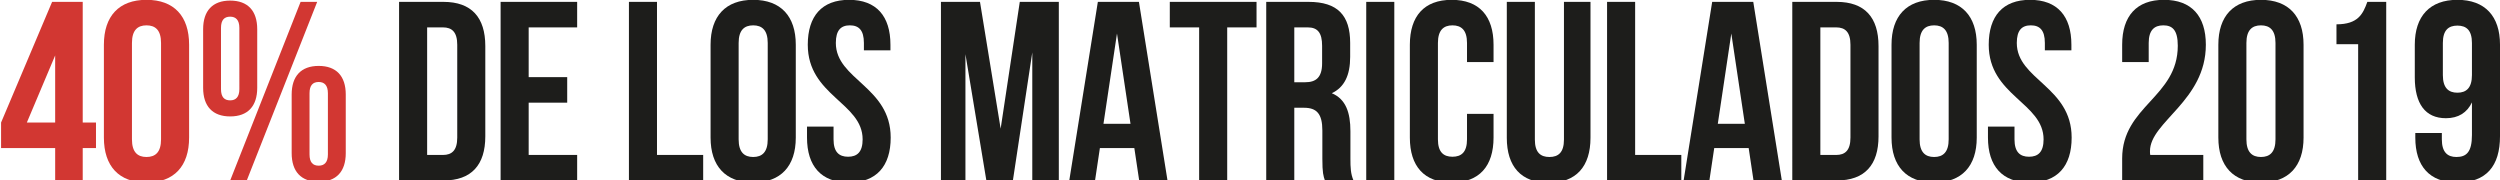
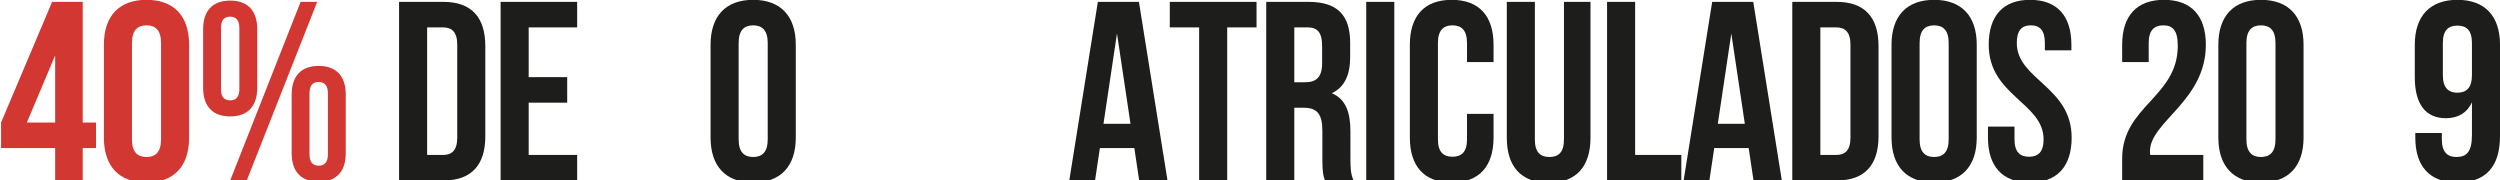
<svg xmlns="http://www.w3.org/2000/svg" version="1.1" id="Capa_1" x="0px" y="0px" width="728px" height="52.553px" viewBox="0 0 728 52.553" enable-background="new 0 0 728 52.553" xml:space="preserve">
  <g>
    <path fill="#D23732" d="M0.313,35.687l14.86-35.142h8.916v35.142h3.863v7.43h-3.863v9.436h-8.024v-9.436H0.313V35.687z    M16.064,35.687V16.147L7.817,35.687H16.064z" />
    <path fill="#D23732" d="M30.254,13.027c0-8.321,4.383-13.076,12.406-13.076c8.024,0,12.408,4.755,12.408,13.076V40.07   c0,8.321-4.383,13.077-12.408,13.077c-8.023,0-12.406-4.756-12.406-13.077V13.027z M38.426,40.591c0,3.714,1.635,5.125,4.234,5.125   c2.601,0,4.235-1.411,4.235-5.125V12.507c0-3.715-1.634-5.126-4.235-5.126c-2.6,0-4.234,1.411-4.234,5.126V40.591z" />
    <path fill="#D23732" d="M59.153,8.495c0-5.35,2.749-8.321,7.875-8.321s7.875,2.971,7.875,8.321v17.088   c0,5.349-2.749,8.321-7.875,8.321s-7.875-2.972-7.875-8.321V8.495z M64.354,25.955c0,2.303,0.965,3.27,2.674,3.27   c1.634,0,2.674-0.966,2.674-3.27V8.123c0-2.303-1.04-3.269-2.674-3.269c-1.709,0-2.674,0.966-2.674,3.269V25.955z M87.534,0.545   h4.83L71.857,52.553h-4.829L87.534,0.545z M84.934,27.515c0-5.35,2.749-8.321,7.875-8.321c5.127,0,7.876,2.971,7.876,8.321v17.088   c0,5.349-2.749,8.321-7.876,8.321c-5.126,0-7.875-2.973-7.875-8.321V27.515z M90.134,44.974c0,2.303,0.966,3.268,2.675,3.268   c1.635,0,2.675-0.965,2.675-3.268V27.144c0-2.304-1.04-3.27-2.675-3.27c-1.708,0-2.675,0.966-2.675,3.27V44.974z" />
    <path fill="#1D1D1B" d="M116.209,0.545h12.928c8.172,0,12.184,4.532,12.184,12.854V39.7c0,8.321-4.012,12.853-12.184,12.853   h-12.928V0.545z M124.382,7.975v37.148h4.606c2.6,0,4.161-1.338,4.161-5.053V13.027c0-3.715-1.561-5.052-4.161-5.052H124.382z" />
    <path fill="#1D1D1B" d="M153.95,22.463h11.219v7.43H153.95v15.231h14.117v7.429h-22.289V0.545h22.289v7.43H153.95V22.463z" />
-     <path fill="#1D1D1B" d="M183.146,0.545h8.172v44.579h13.448v7.429h-21.62V0.545z" />
    <path fill="#1D1D1B" d="M206.919,13.027c0-8.321,4.383-13.076,12.407-13.076c8.024,0,12.407,4.755,12.407,13.076V40.07   c0,8.321-4.383,13.077-12.407,13.077c-8.024,0-12.407-4.756-12.407-13.077V13.027z M215.092,40.591   c0,3.714,1.634,5.125,4.234,5.125s4.235-1.411,4.235-5.125V12.507c0-3.715-1.635-5.126-4.235-5.126s-4.234,1.411-4.234,5.126   V40.591z" />
-     <path fill="#1D1D1B" d="M247.26-0.049c7.95,0,12.037,4.755,12.037,13.076v1.635h-7.728v-2.155c0-3.715-1.486-5.126-4.085-5.126   c-2.601,0-4.087,1.411-4.087,5.126c0,10.699,15.973,12.705,15.973,27.563c0,8.321-4.16,13.077-12.184,13.077   c-8.023,0-12.184-4.756-12.184-13.077v-3.195h7.727v3.716c0,3.714,1.634,5.052,4.235,5.052c2.6,0,4.235-1.338,4.235-5.052   c0-10.699-15.974-12.706-15.974-27.564C235.225,4.706,239.311-0.049,247.26-0.049z" />
-     <path fill="#1D1D1B" d="M291.39,37.47l5.572-36.925h11.367v52.008h-7.727V15.256l-5.646,37.297h-7.727l-6.092-36.777v36.777h-7.133   V0.545h11.368L291.39,37.47z" />
    <path fill="#1D1D1B" d="M339.977,52.553h-8.247l-1.412-9.436h-10.03l-1.412,9.436h-7.503l8.321-52.008h11.961L339.977,52.553z    M321.329,36.059h7.875l-3.938-26.301L321.329,36.059z" />
    <path fill="#1D1D1B" d="M340.644,0.545h25.26v7.43h-8.543v44.578h-8.172V7.975h-8.544V0.545z" />
    <path fill="#1D1D1B" d="M385.814,52.553c-0.446-1.337-0.744-2.153-0.744-6.391v-8.171c0-4.83-1.634-6.612-5.349-6.612h-2.823   v21.174h-8.172V0.545h12.333c8.469,0,12.11,3.938,12.11,11.962v4.086c0,5.35-1.71,8.841-5.35,10.55   c4.086,1.708,5.423,5.647,5.423,11.07v8.023c0,2.525,0.074,4.384,0.893,6.315H385.814z M376.898,7.975v15.973h3.195   c3.046,0,4.904-1.337,4.904-5.498v-5.126c0-3.715-1.265-5.349-4.162-5.349H376.898z" />
    <path fill="#1D1D1B" d="M397.849,0.545h8.173v52.008h-8.173V0.545z" />
    <path fill="#1D1D1B" d="M434.921,33.161v6.909c0,8.321-4.16,13.077-12.184,13.077c-8.024,0-12.187-4.756-12.187-13.077V13.027   c0-8.321,4.162-13.076,12.187-13.076c8.023,0,12.184,4.755,12.184,13.076v5.052h-7.728v-5.572c0-3.715-1.634-5.126-4.235-5.126   c-2.599,0-4.234,1.411-4.234,5.126v28.084c0,3.714,1.636,5.052,4.234,5.052c2.602,0,4.235-1.338,4.235-5.052v-7.43H434.921z" />
    <path fill="#1D1D1B" d="M446.953,0.545v40.12c0,3.716,1.636,5.052,4.237,5.052c2.599,0,4.234-1.336,4.234-5.052V0.545h7.726v39.599   c0,8.322-4.161,13.076-12.184,13.076c-8.024,0-12.185-4.754-12.185-13.076V0.545H446.953z" />
    <path fill="#1D1D1B" d="M467.978,0.545h8.174v44.579h13.447v7.429h-21.621V0.545z" />
    <path fill="#1D1D1B" d="M518.869,52.553h-8.245l-1.411-9.436h-10.031l-1.411,9.436h-7.504l8.319-52.008h11.963L518.869,52.553z    M500.223,36.059h7.874l-3.938-26.301L500.223,36.059z" />
    <path fill="#1D1D1B" d="M521.914,0.545h12.928c8.174,0,12.185,4.532,12.185,12.854V39.7c0,8.321-4.011,12.853-12.185,12.853   h-12.928V0.545z M530.087,7.975v37.148h4.605c2.602,0,4.16-1.338,4.16-5.053V13.027c0-3.715-1.559-5.052-4.16-5.052H530.087z" />
    <path fill="#1D1D1B" d="M550.812,13.027c0-8.321,4.385-13.076,12.409-13.076c8.022,0,12.407,4.755,12.407,13.076V40.07   c0,8.321-4.385,13.077-12.407,13.077c-8.024,0-12.409-4.756-12.409-13.077V13.027z M558.986,40.591   c0,3.714,1.633,5.125,4.235,5.125c2.601,0,4.233-1.411,4.233-5.125V12.507c0-3.715-1.633-5.126-4.233-5.126   c-2.603,0-4.235,1.411-4.235,5.126V40.591z" />
    <path fill="#1D1D1B" d="M591.154-0.049c7.951,0,12.036,4.755,12.036,13.076v1.635h-7.727v-2.155c0-3.715-1.484-5.126-4.086-5.126   s-4.086,1.411-4.086,5.126c0,10.699,15.973,12.705,15.973,27.563c0,8.321-4.159,13.077-12.184,13.077   c-8.023,0-12.186-4.756-12.186-13.077v-3.195h7.728v3.716c0,3.714,1.634,5.052,4.234,5.052c2.602,0,4.235-1.338,4.235-5.052   c0-10.699-15.974-12.706-15.974-27.564C579.119,4.706,583.205-0.049,591.154-0.049z" />
    <path fill="#1D1D1B" d="M629.937,7.381c-2.602,0-4.235,1.411-4.235,5.126v5.572h-7.728v-5.052c0-8.321,4.16-13.076,12.184-13.076   c8.024,0,12.185,4.755,12.185,13.076c0,16.345-16.27,22.438-16.27,30.981c0,0.373,0,0.743,0.075,1.116H641.6v7.429h-23.626v-6.391   c0-15.304,16.197-17.831,16.197-32.838C634.171,8.644,632.535,7.381,629.937,7.381z" />
    <path fill="#1D1D1B" d="M645.982,13.027c0-8.321,4.383-13.076,12.407-13.076c8.023,0,12.407,4.755,12.407,13.076V40.07   c0,8.321-4.384,13.077-12.407,13.077c-8.024,0-12.407-4.756-12.407-13.077V13.027z M654.154,40.591   c0,3.714,1.636,5.125,4.235,5.125c2.599,0,4.234-1.411,4.234-5.125V12.507c0-3.715-1.636-5.126-4.234-5.126   c-2.6,0-4.235,1.411-4.235,5.126V40.591z" />
-     <path fill="#1D1D1B" d="M680.38,7.083c6.313,0,7.727-3.046,8.99-6.538h5.497v52.008h-8.174V12.878h-6.313V7.083z" />
    <path fill="#1D1D1B" d="M728.002,39.625c0,8.767-4.013,13.522-12.482,13.522c-8.023,0-12.184-4.756-12.184-13.077v-1.336h7.728   v1.857c0,3.714,1.634,5.125,4.234,5.125c2.898,0,4.531-1.411,4.531-6.389v-9.51c-1.411,2.973-3.938,4.607-7.578,4.607   c-6.018,0-9.064-4.235-9.064-11.888v-9.51c0-8.321,4.384-13.076,12.408-13.076s12.407,4.755,12.407,13.076V39.625z M719.829,21.869   v-9.362c0-3.715-1.633-5.052-4.234-5.052c-2.603,0-4.235,1.337-4.235,5.052v9.362c0,3.714,1.633,5.126,4.235,5.126   C718.196,26.995,719.829,25.583,719.829,21.869z" />
  </g>
</svg>